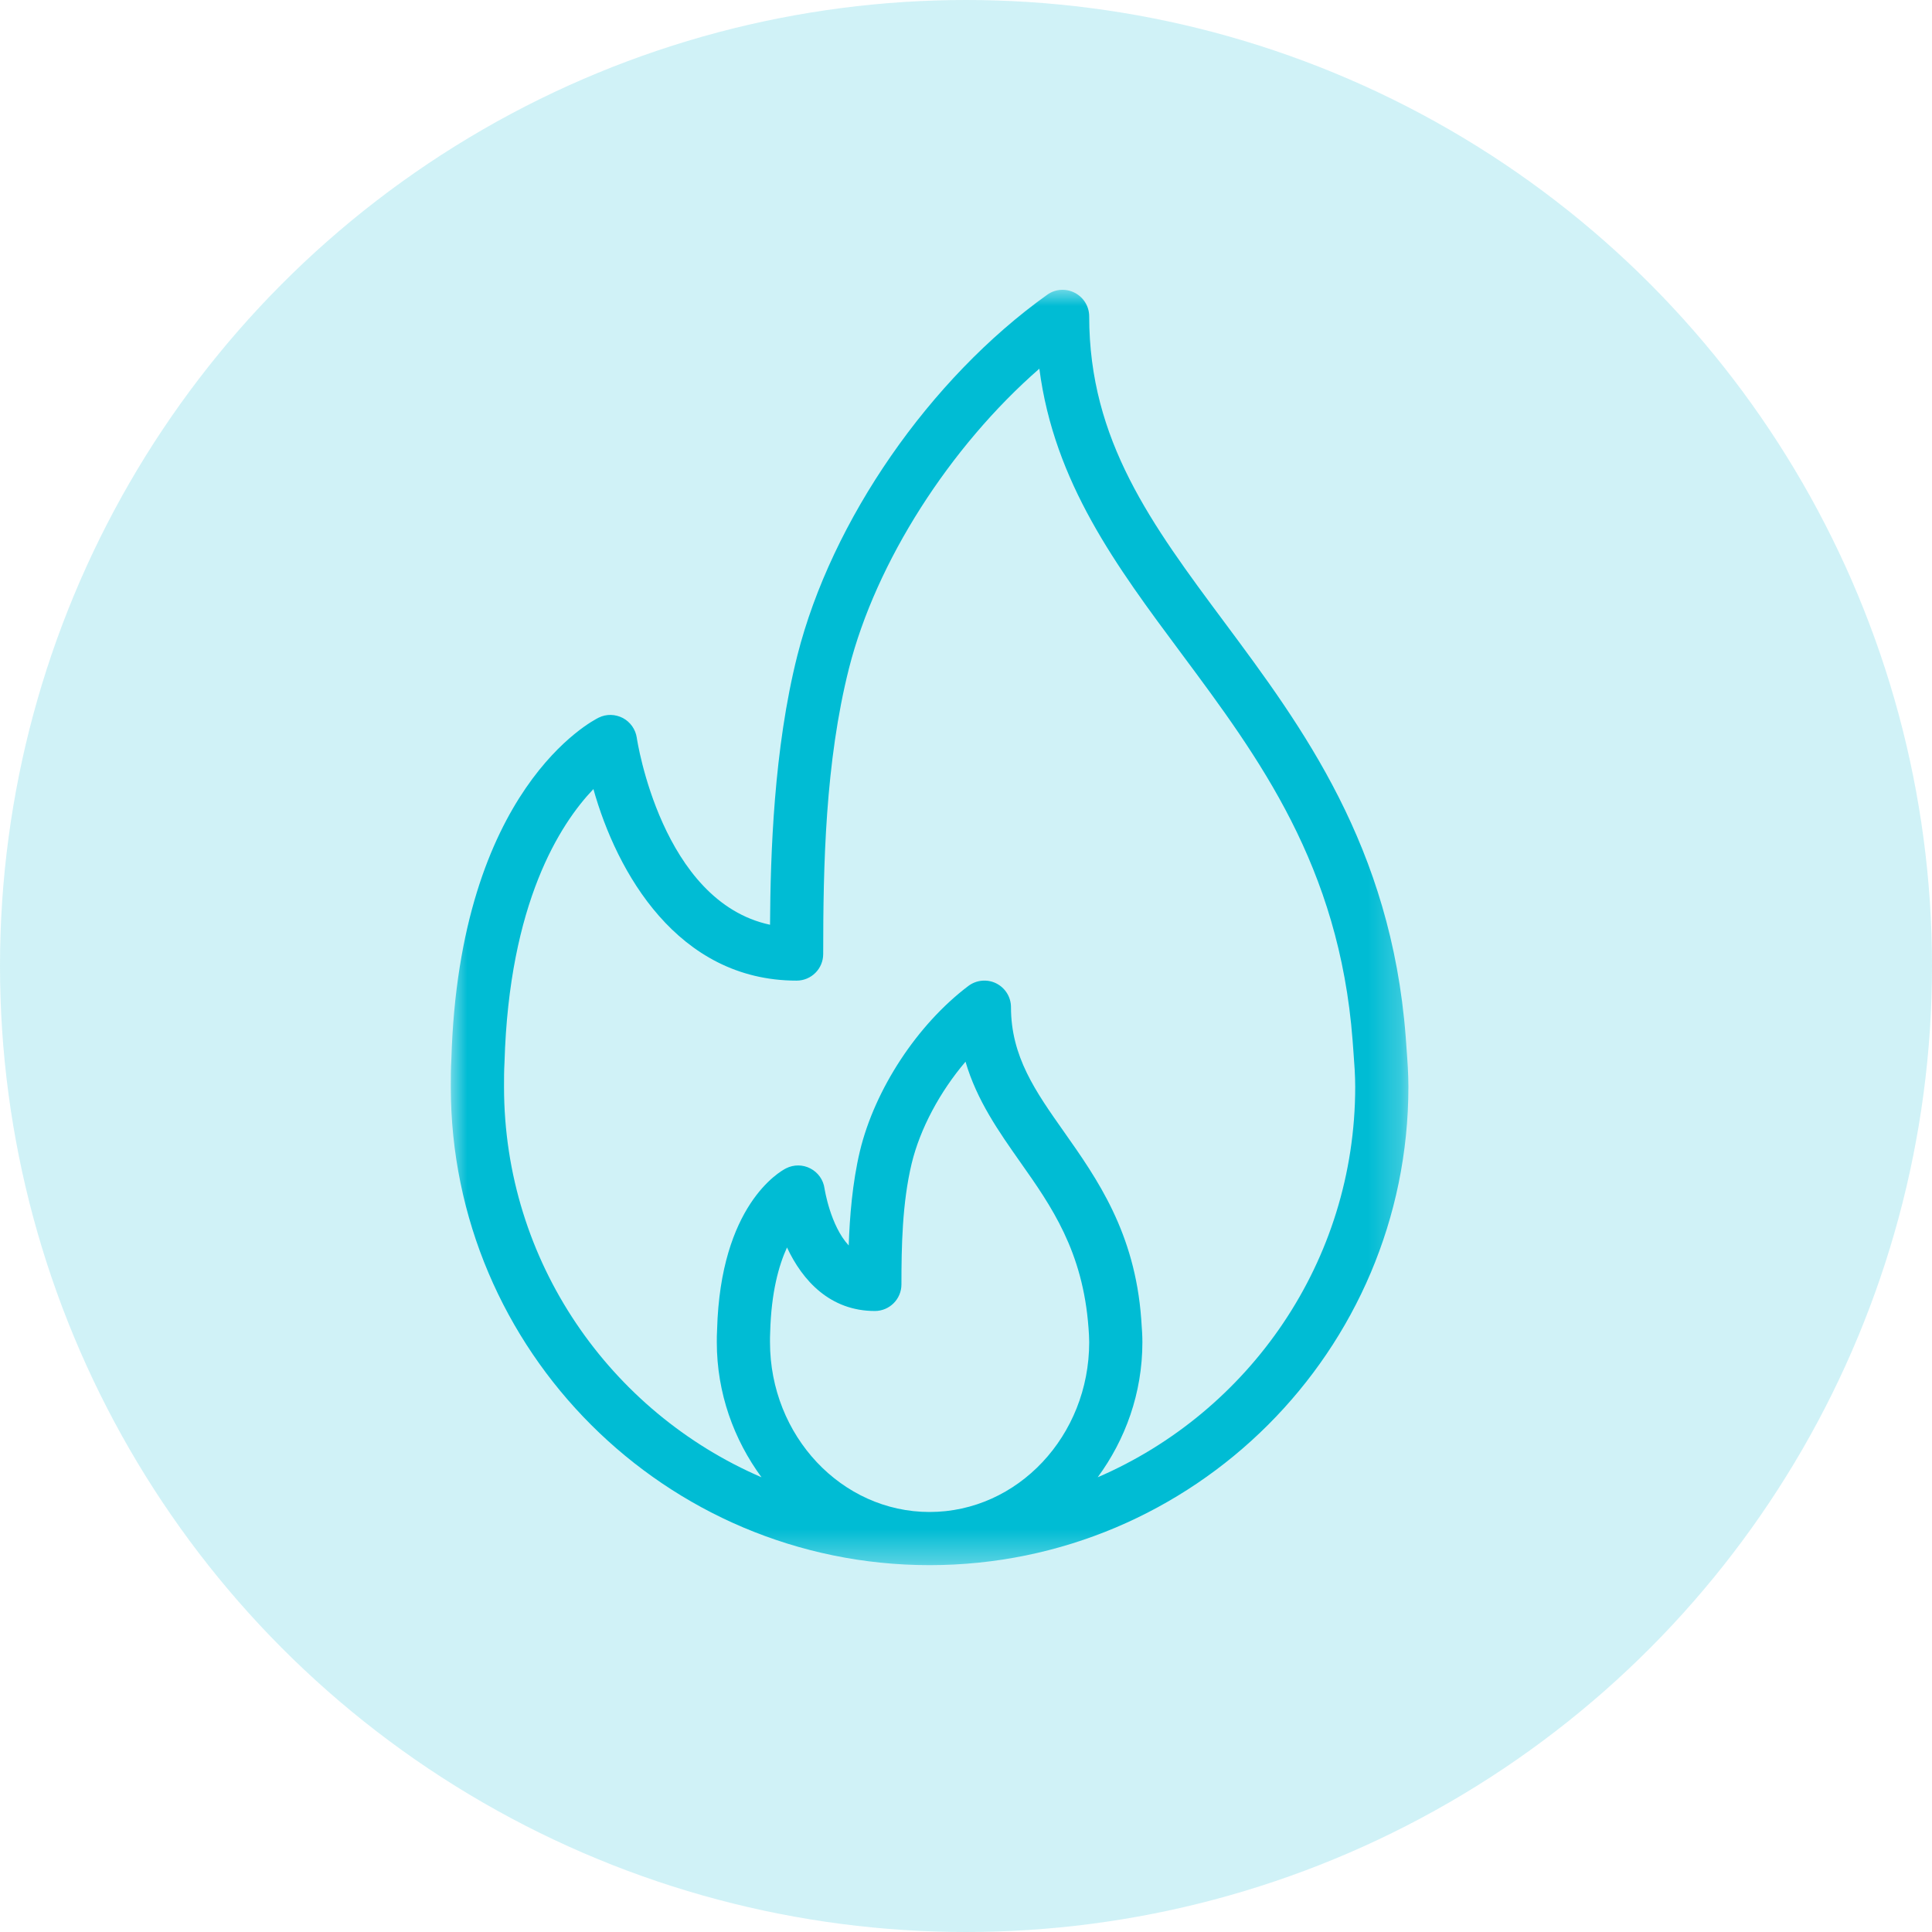
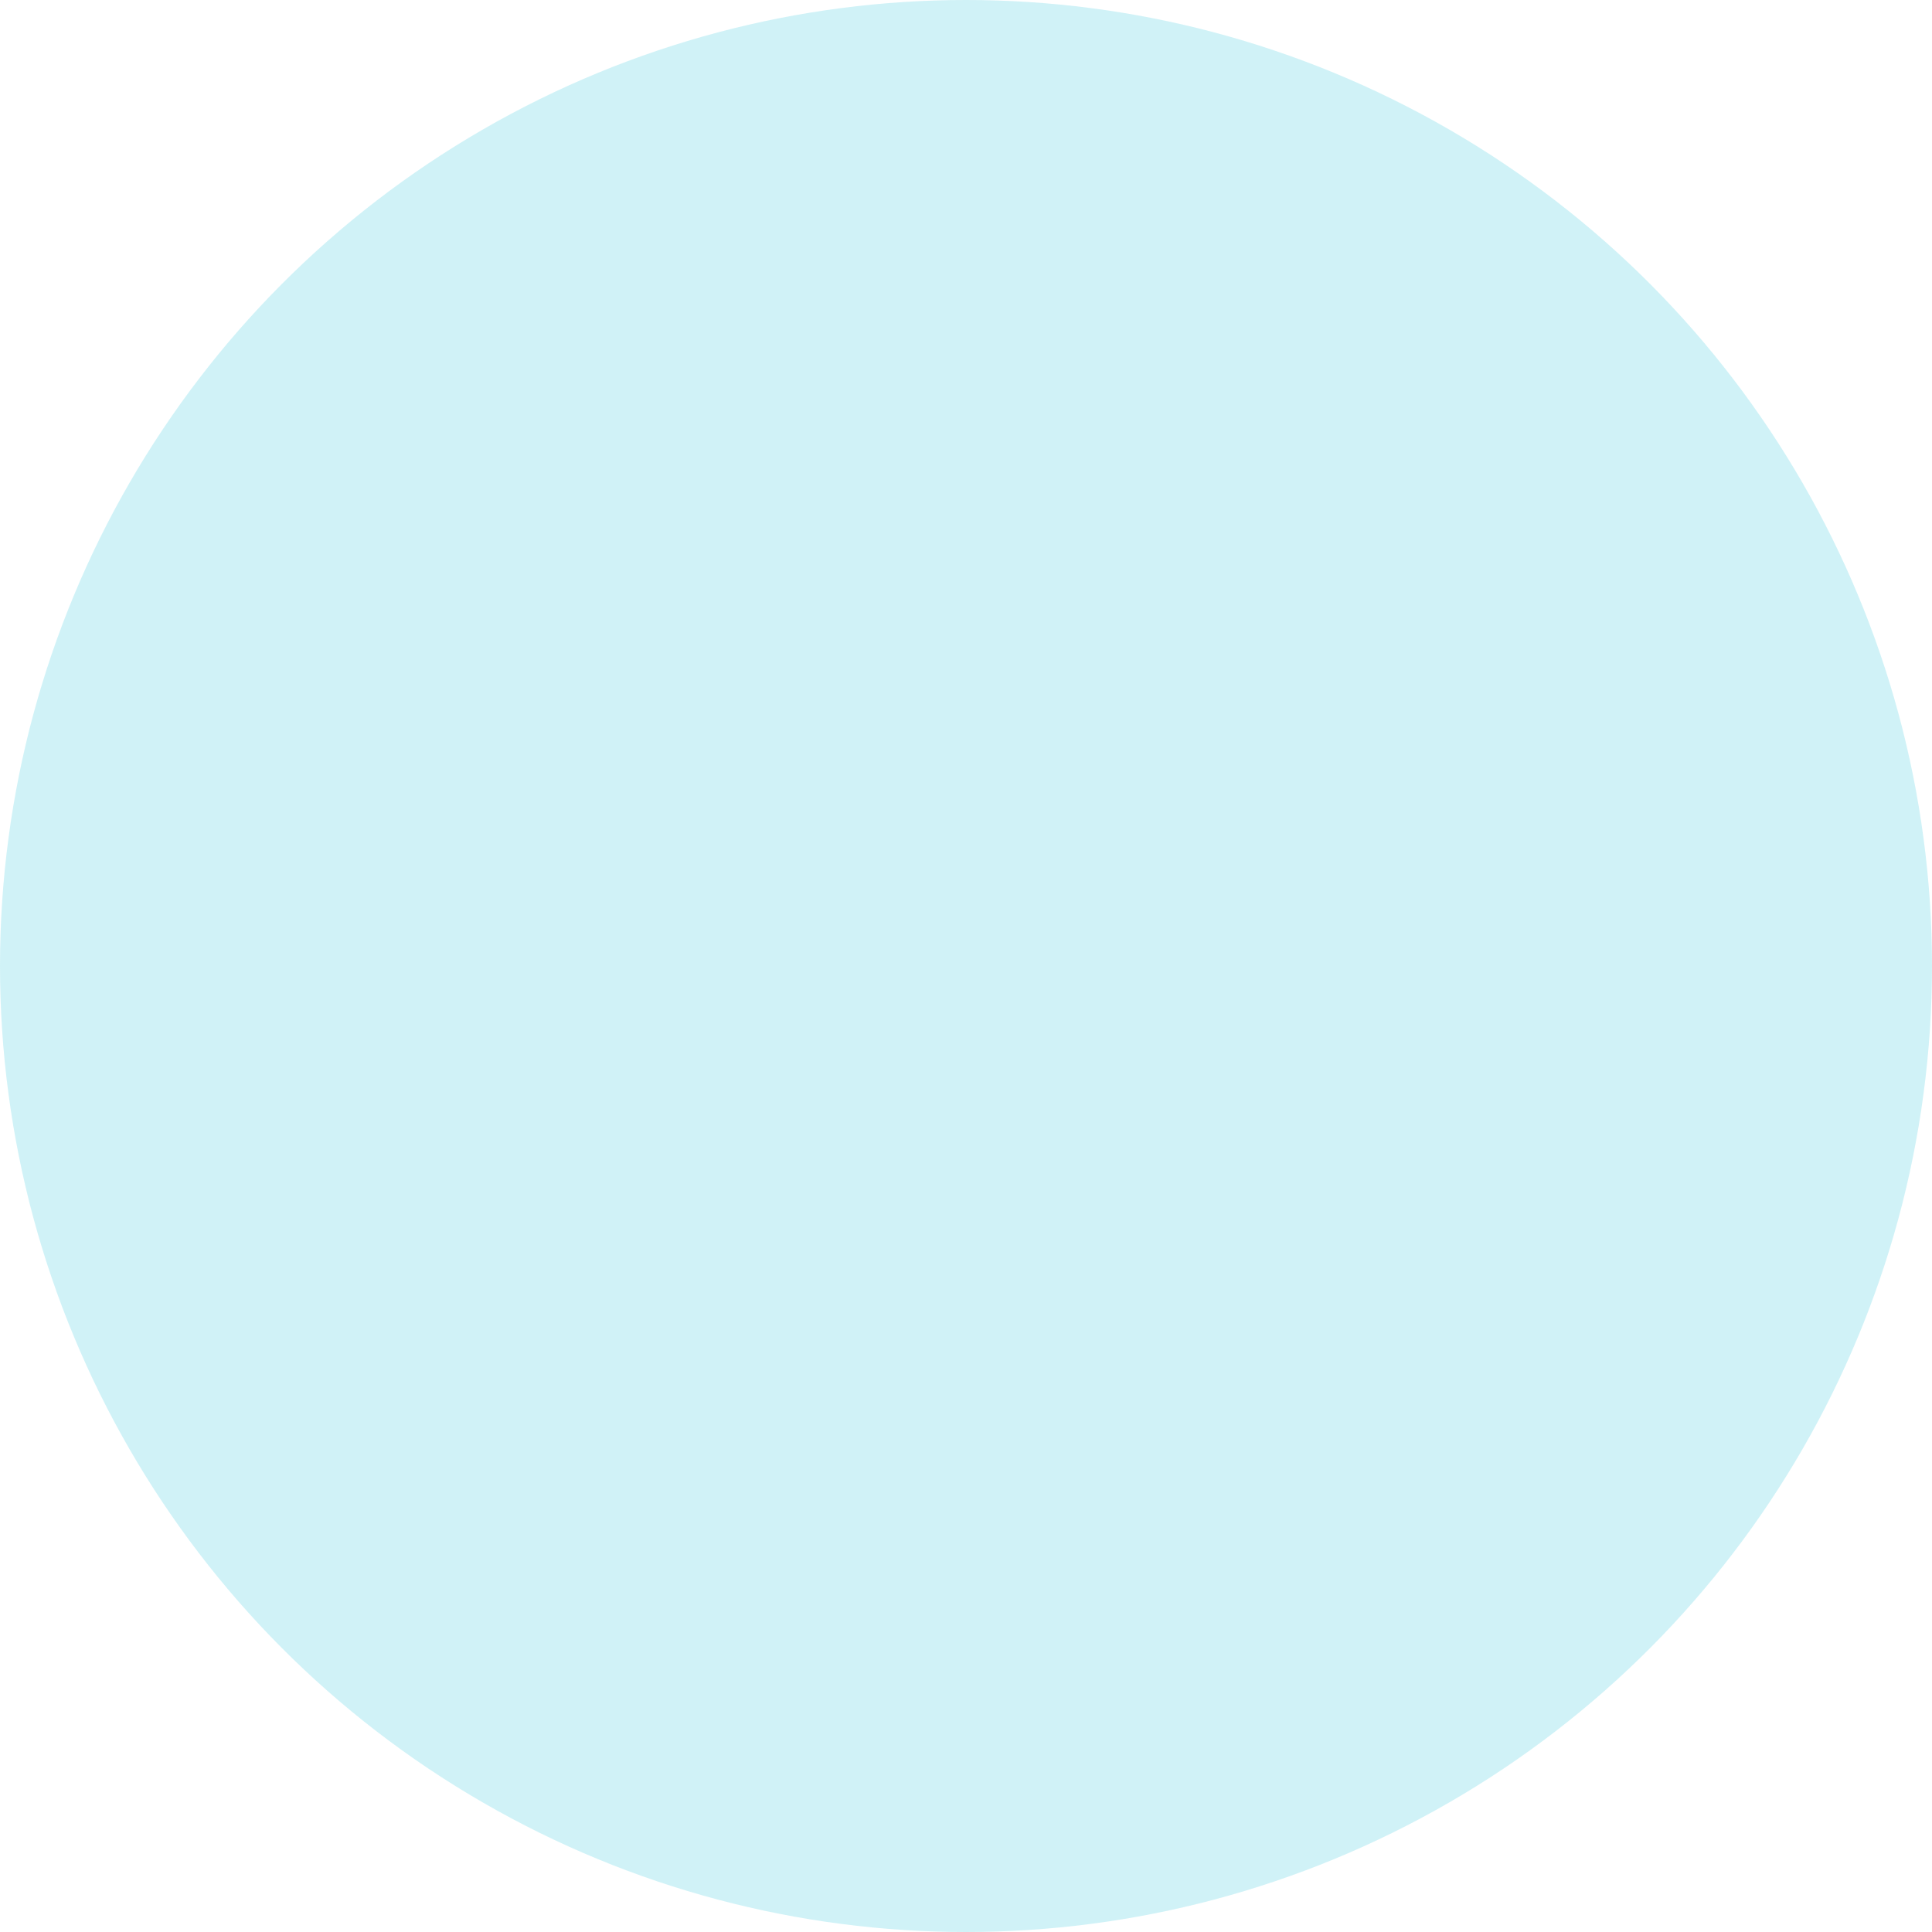
<svg xmlns="http://www.w3.org/2000/svg" xmlns:xlink="http://www.w3.org/1999/xlink" width="60px" height="60px" viewBox="0 0 60 60" version="1.1">
  <title>ic_BasalMetabolicRate</title>
  <desc>Created with Sketch.</desc>
  <defs>
-     <polygon id="path-1" points="0 0 29.739 0 29.739 39.606 0 39.606" />
-   </defs>
+     </defs>
  <g id="Page-1" stroke="none" stroke-width="1" fill="none" fill-rule="evenodd">
    <g id="Vitalis_subpage" transform="translate(-863, -2123)">
      <g id="ic_BasalMetabolicRate" transform="translate(863, 2123)">
        <circle id="Oval-2" fill-opacity="0.2" fill="#18C2D8" fill-rule="nonzero" cx="30" cy="30" r="30" />
        <g id="kiosk_ic_funtions" transform="translate(14, 9)">
          <mask id="mask-2" fill="white">
            <use xlink:href="#path-1" />
          </mask>
          <g id="Clip-2" />
-           <path d="M20.09,36.878 C20.949,35.709 21.478,34.267 21.478,32.683 C21.478,32.488 21.467,32.308 21.442,31.969 C21.247,29.277 20.074,27.612 19.039,26.143 C18.157,24.892 17.397,23.812 17.397,22.279 C17.397,21.965 17.219,21.68 16.938,21.539 C16.659,21.401 16.322,21.432 16.073,21.62 C14.487,22.817 13.167,24.829 12.705,26.75 C12.47,27.737 12.387,28.803 12.358,29.679 C11.785,29.064 11.609,27.923 11.606,27.907 C11.569,27.642 11.407,27.412 11.168,27.288 C10.933,27.164 10.649,27.163 10.411,27.284 C10.203,27.39 8.375,28.438 8.27,32.292 C8.262,32.423 8.261,32.553 8.261,32.683 C8.261,34.267 8.792,35.709 9.649,36.878 C4.951,34.852 1.653,30.183 1.653,24.756 C1.653,24.508 1.652,24.261 1.668,23.987 C1.811,19.039 3.395,16.588 4.429,15.505 C5.15,18.083 7.04,21.454 10.739,21.454 C11.197,21.454 11.565,21.084 11.565,20.629 C11.565,17.868 11.628,14.677 12.366,11.755 C13.206,8.444 15.503,4.87 18.278,2.45 C18.739,5.986 20.666,8.577 22.692,11.299 C25.1,14.537 27.589,17.884 28.006,23.307 L28.035,23.701 C28.061,24.043 28.087,24.387 28.087,24.754 C28.087,30.183 24.788,34.852 20.09,36.878 M14.869,37.956 C12.137,37.956 9.913,35.59 9.913,32.683 C9.913,32.583 9.912,32.483 9.919,32.362 C9.952,31.134 10.186,30.297 10.441,29.741 C10.92,30.768 11.778,31.714 13.169,31.714 C13.626,31.714 13.995,31.344 13.995,30.889 C13.995,29.714 14.019,28.359 14.312,27.136 C14.574,26.05 15.196,24.897 15.985,23.972 C16.336,25.173 17.02,26.144 17.687,27.093 C18.644,28.451 19.632,29.853 19.805,32.244 C19.815,32.387 19.826,32.529 19.826,32.683 C19.826,35.59 17.604,37.956 14.869,37.956 M29.683,23.577 L29.655,23.191 C29.2,17.283 26.447,13.581 24.019,10.316 C21.769,7.292 19.826,4.679 19.826,0.827 C19.826,0.517 19.652,0.234 19.378,0.093 C19.102,-0.05 18.77,-0.027 18.52,0.155 C14.871,2.763 11.827,7.158 10.764,11.351 C10.026,14.271 9.928,17.552 9.914,19.719 C6.546,19 5.782,13.967 5.776,13.912 C5.737,13.65 5.577,13.424 5.345,13.299 C5.11,13.178 4.834,13.168 4.595,13.286 C4.42,13.372 0.259,15.483 0.017,23.913 C-0,24.193 -0,24.473 -0,24.754 C-0,32.944 6.67,39.607 14.869,39.607 C23.069,39.607 29.739,32.944 29.739,24.754 C29.739,24.344 29.711,23.96 29.683,23.577" id="Fill-1" fill="#00BCD4" mask="url(#mask-2)" />
+           <path d="M20.09,36.878 C20.949,35.709 21.478,34.267 21.478,32.683 C21.478,32.488 21.467,32.308 21.442,31.969 C21.247,29.277 20.074,27.612 19.039,26.143 C18.157,24.892 17.397,23.812 17.397,22.279 C17.397,21.965 17.219,21.68 16.938,21.539 C16.659,21.401 16.322,21.432 16.073,21.62 C14.487,22.817 13.167,24.829 12.705,26.75 C12.47,27.737 12.387,28.803 12.358,29.679 C11.785,29.064 11.609,27.923 11.606,27.907 C11.569,27.642 11.407,27.412 11.168,27.288 C10.933,27.164 10.649,27.163 10.411,27.284 C10.203,27.39 8.375,28.438 8.27,32.292 C8.262,32.423 8.261,32.553 8.261,32.683 C8.261,34.267 8.792,35.709 9.649,36.878 C4.951,34.852 1.653,30.183 1.653,24.756 C1.653,24.508 1.652,24.261 1.668,23.987 C1.811,19.039 3.395,16.588 4.429,15.505 C5.15,18.083 7.04,21.454 10.739,21.454 C11.197,21.454 11.565,21.084 11.565,20.629 C11.565,17.868 11.628,14.677 12.366,11.755 C13.206,8.444 15.503,4.87 18.278,2.45 C18.739,5.986 20.666,8.577 22.692,11.299 C25.1,14.537 27.589,17.884 28.006,23.307 L28.035,23.701 C28.061,24.043 28.087,24.387 28.087,24.754 C28.087,30.183 24.788,34.852 20.09,36.878 M14.869,37.956 C12.137,37.956 9.913,35.59 9.913,32.683 C9.913,32.583 9.912,32.483 9.919,32.362 C9.952,31.134 10.186,30.297 10.441,29.741 C10.92,30.768 11.778,31.714 13.169,31.714 C13.626,31.714 13.995,31.344 13.995,30.889 C13.995,29.714 14.019,28.359 14.312,27.136 C14.574,26.05 15.196,24.897 15.985,23.972 C16.336,25.173 17.02,26.144 17.687,27.093 C18.644,28.451 19.632,29.853 19.805,32.244 C19.815,32.387 19.826,32.529 19.826,32.683 C19.826,35.59 17.604,37.956 14.869,37.956 M29.683,23.577 L29.655,23.191 C29.2,17.283 26.447,13.581 24.019,10.316 C21.769,7.292 19.826,4.679 19.826,0.827 C19.826,0.517 19.652,0.234 19.378,0.093 C19.102,-0.05 18.77,-0.027 18.52,0.155 C14.871,2.763 11.827,7.158 10.764,11.351 C10.026,14.271 9.928,17.552 9.914,19.719 C6.546,19 5.782,13.967 5.776,13.912 C5.737,13.65 5.577,13.424 5.345,13.299 C5.11,13.178 4.834,13.168 4.595,13.286 C4.42,13.372 0.259,15.483 0.017,23.913 C-0,32.944 6.67,39.607 14.869,39.607 C23.069,39.607 29.739,32.944 29.739,24.754 C29.739,24.344 29.711,23.96 29.683,23.577" id="Fill-1" fill="#00BCD4" mask="url(#mask-2)" />
        </g>
      </g>
    </g>
  </g>
</svg>